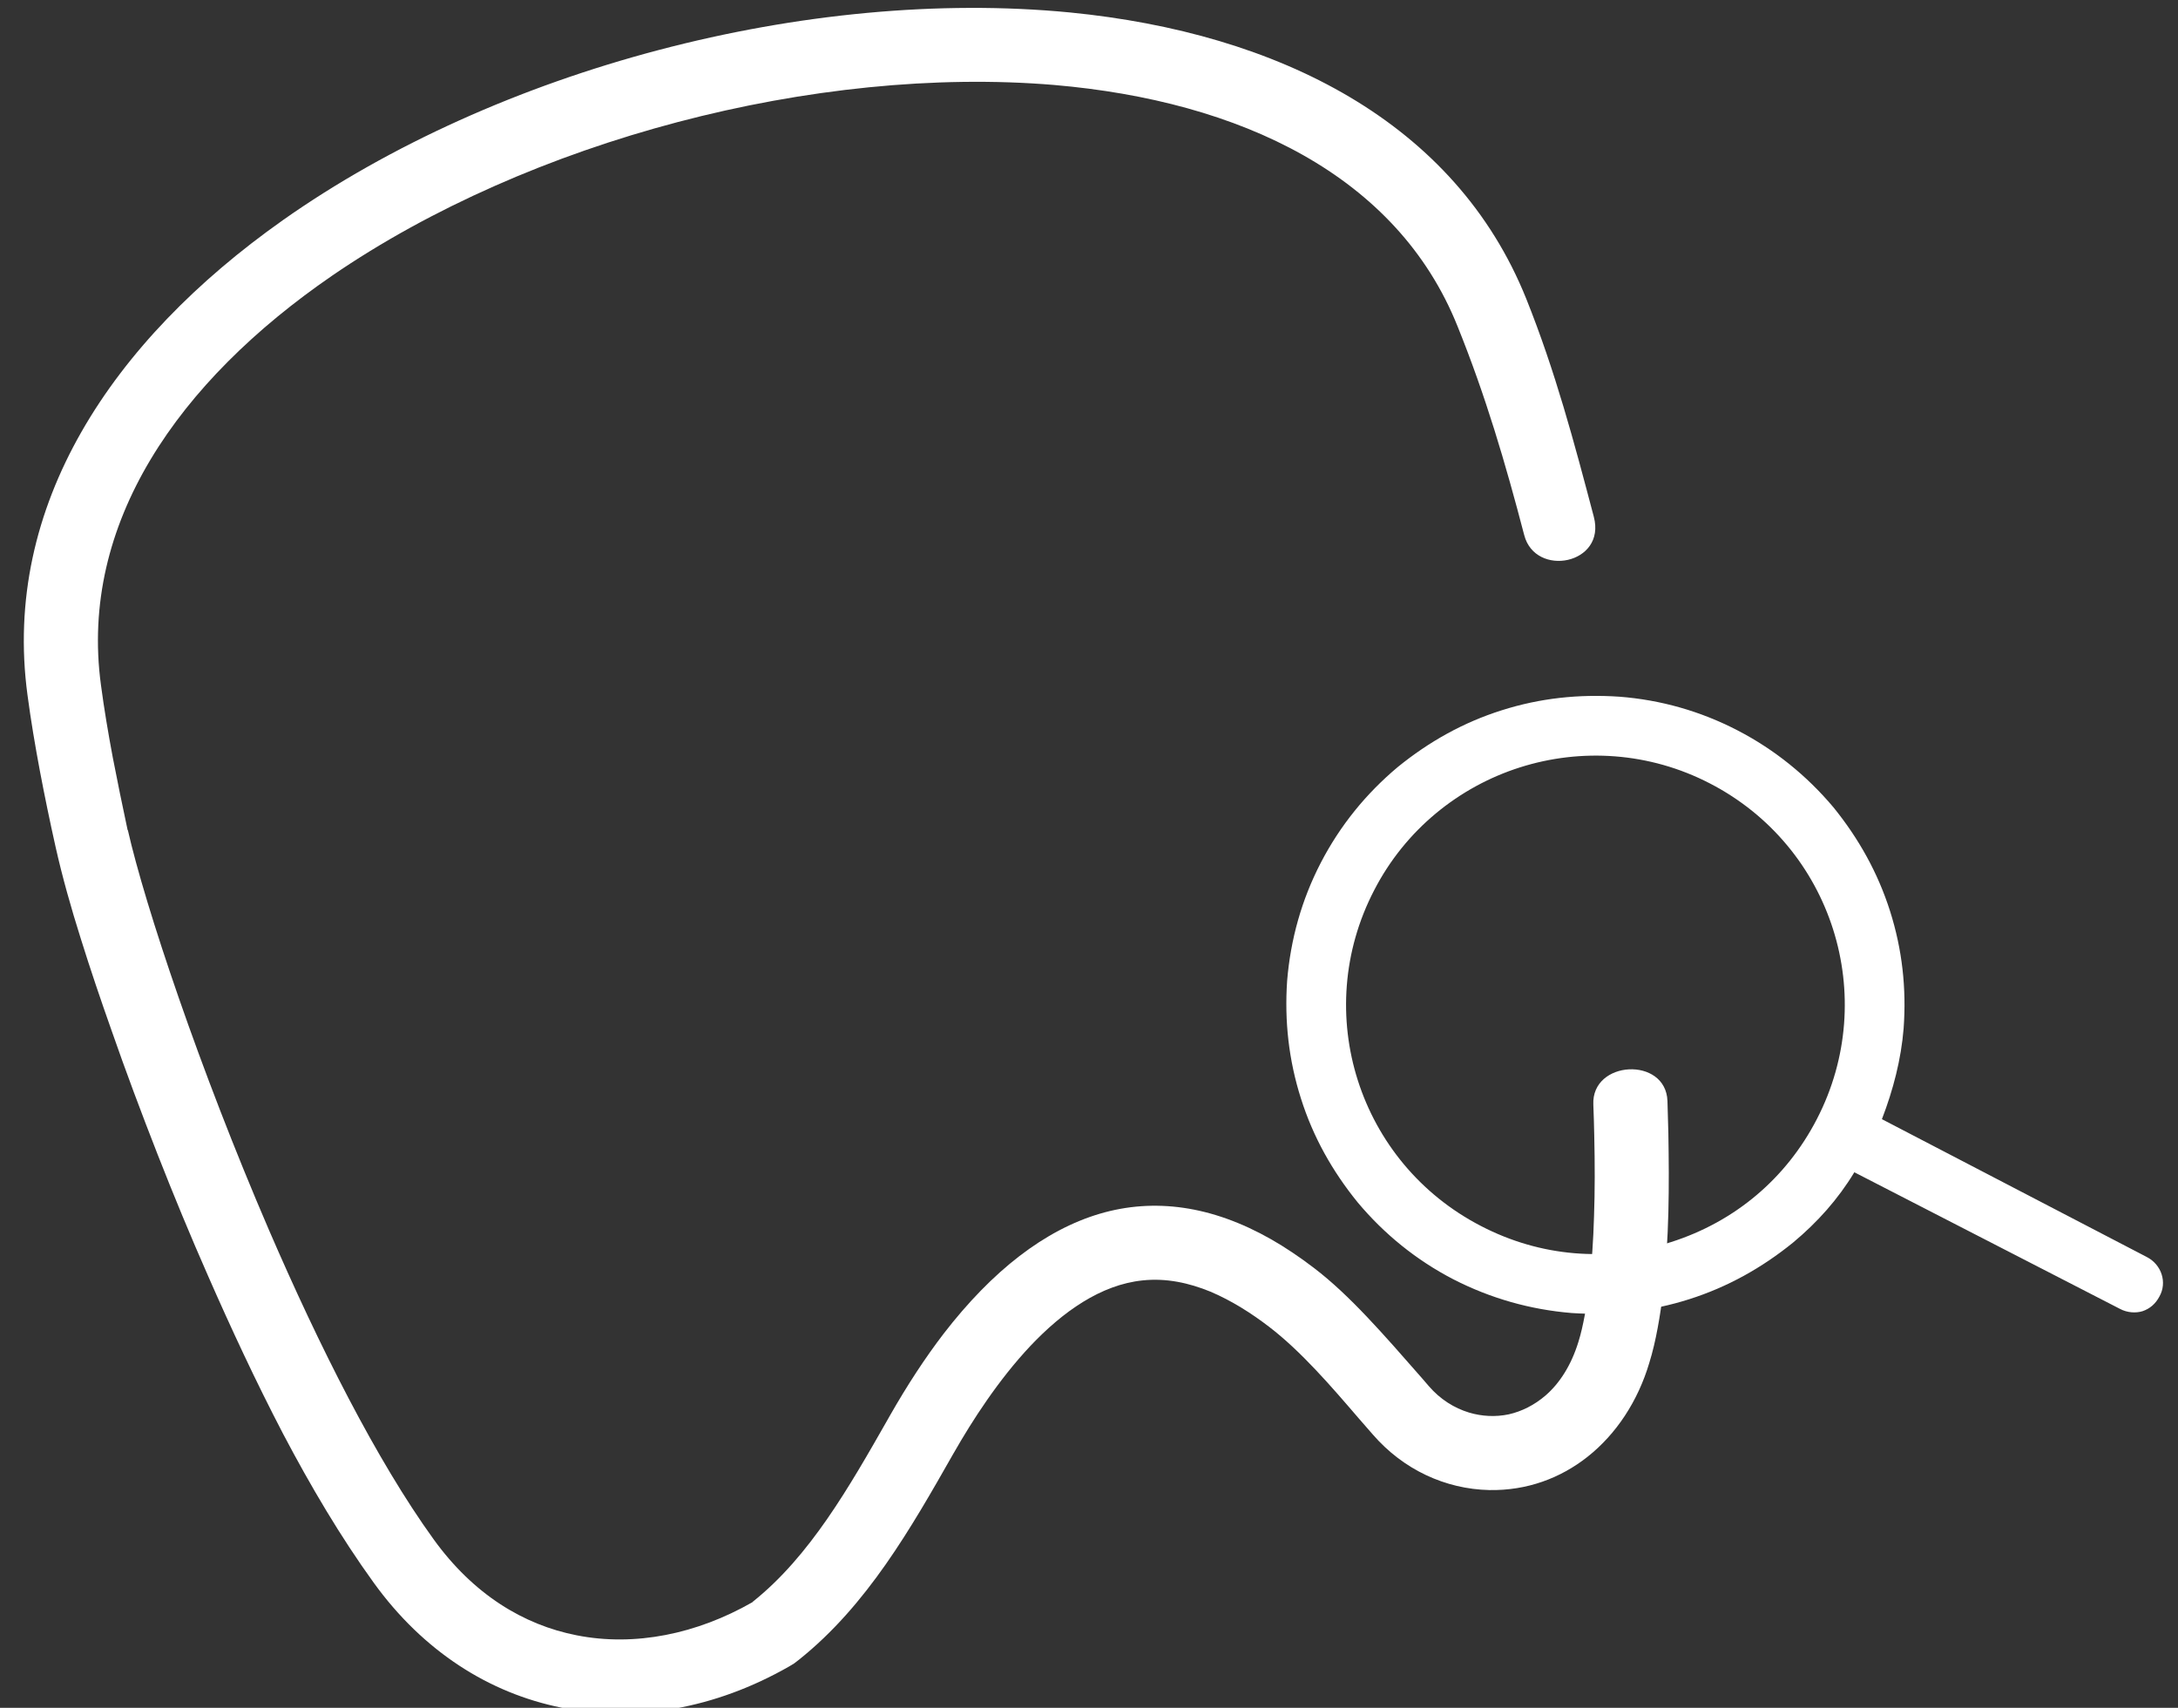
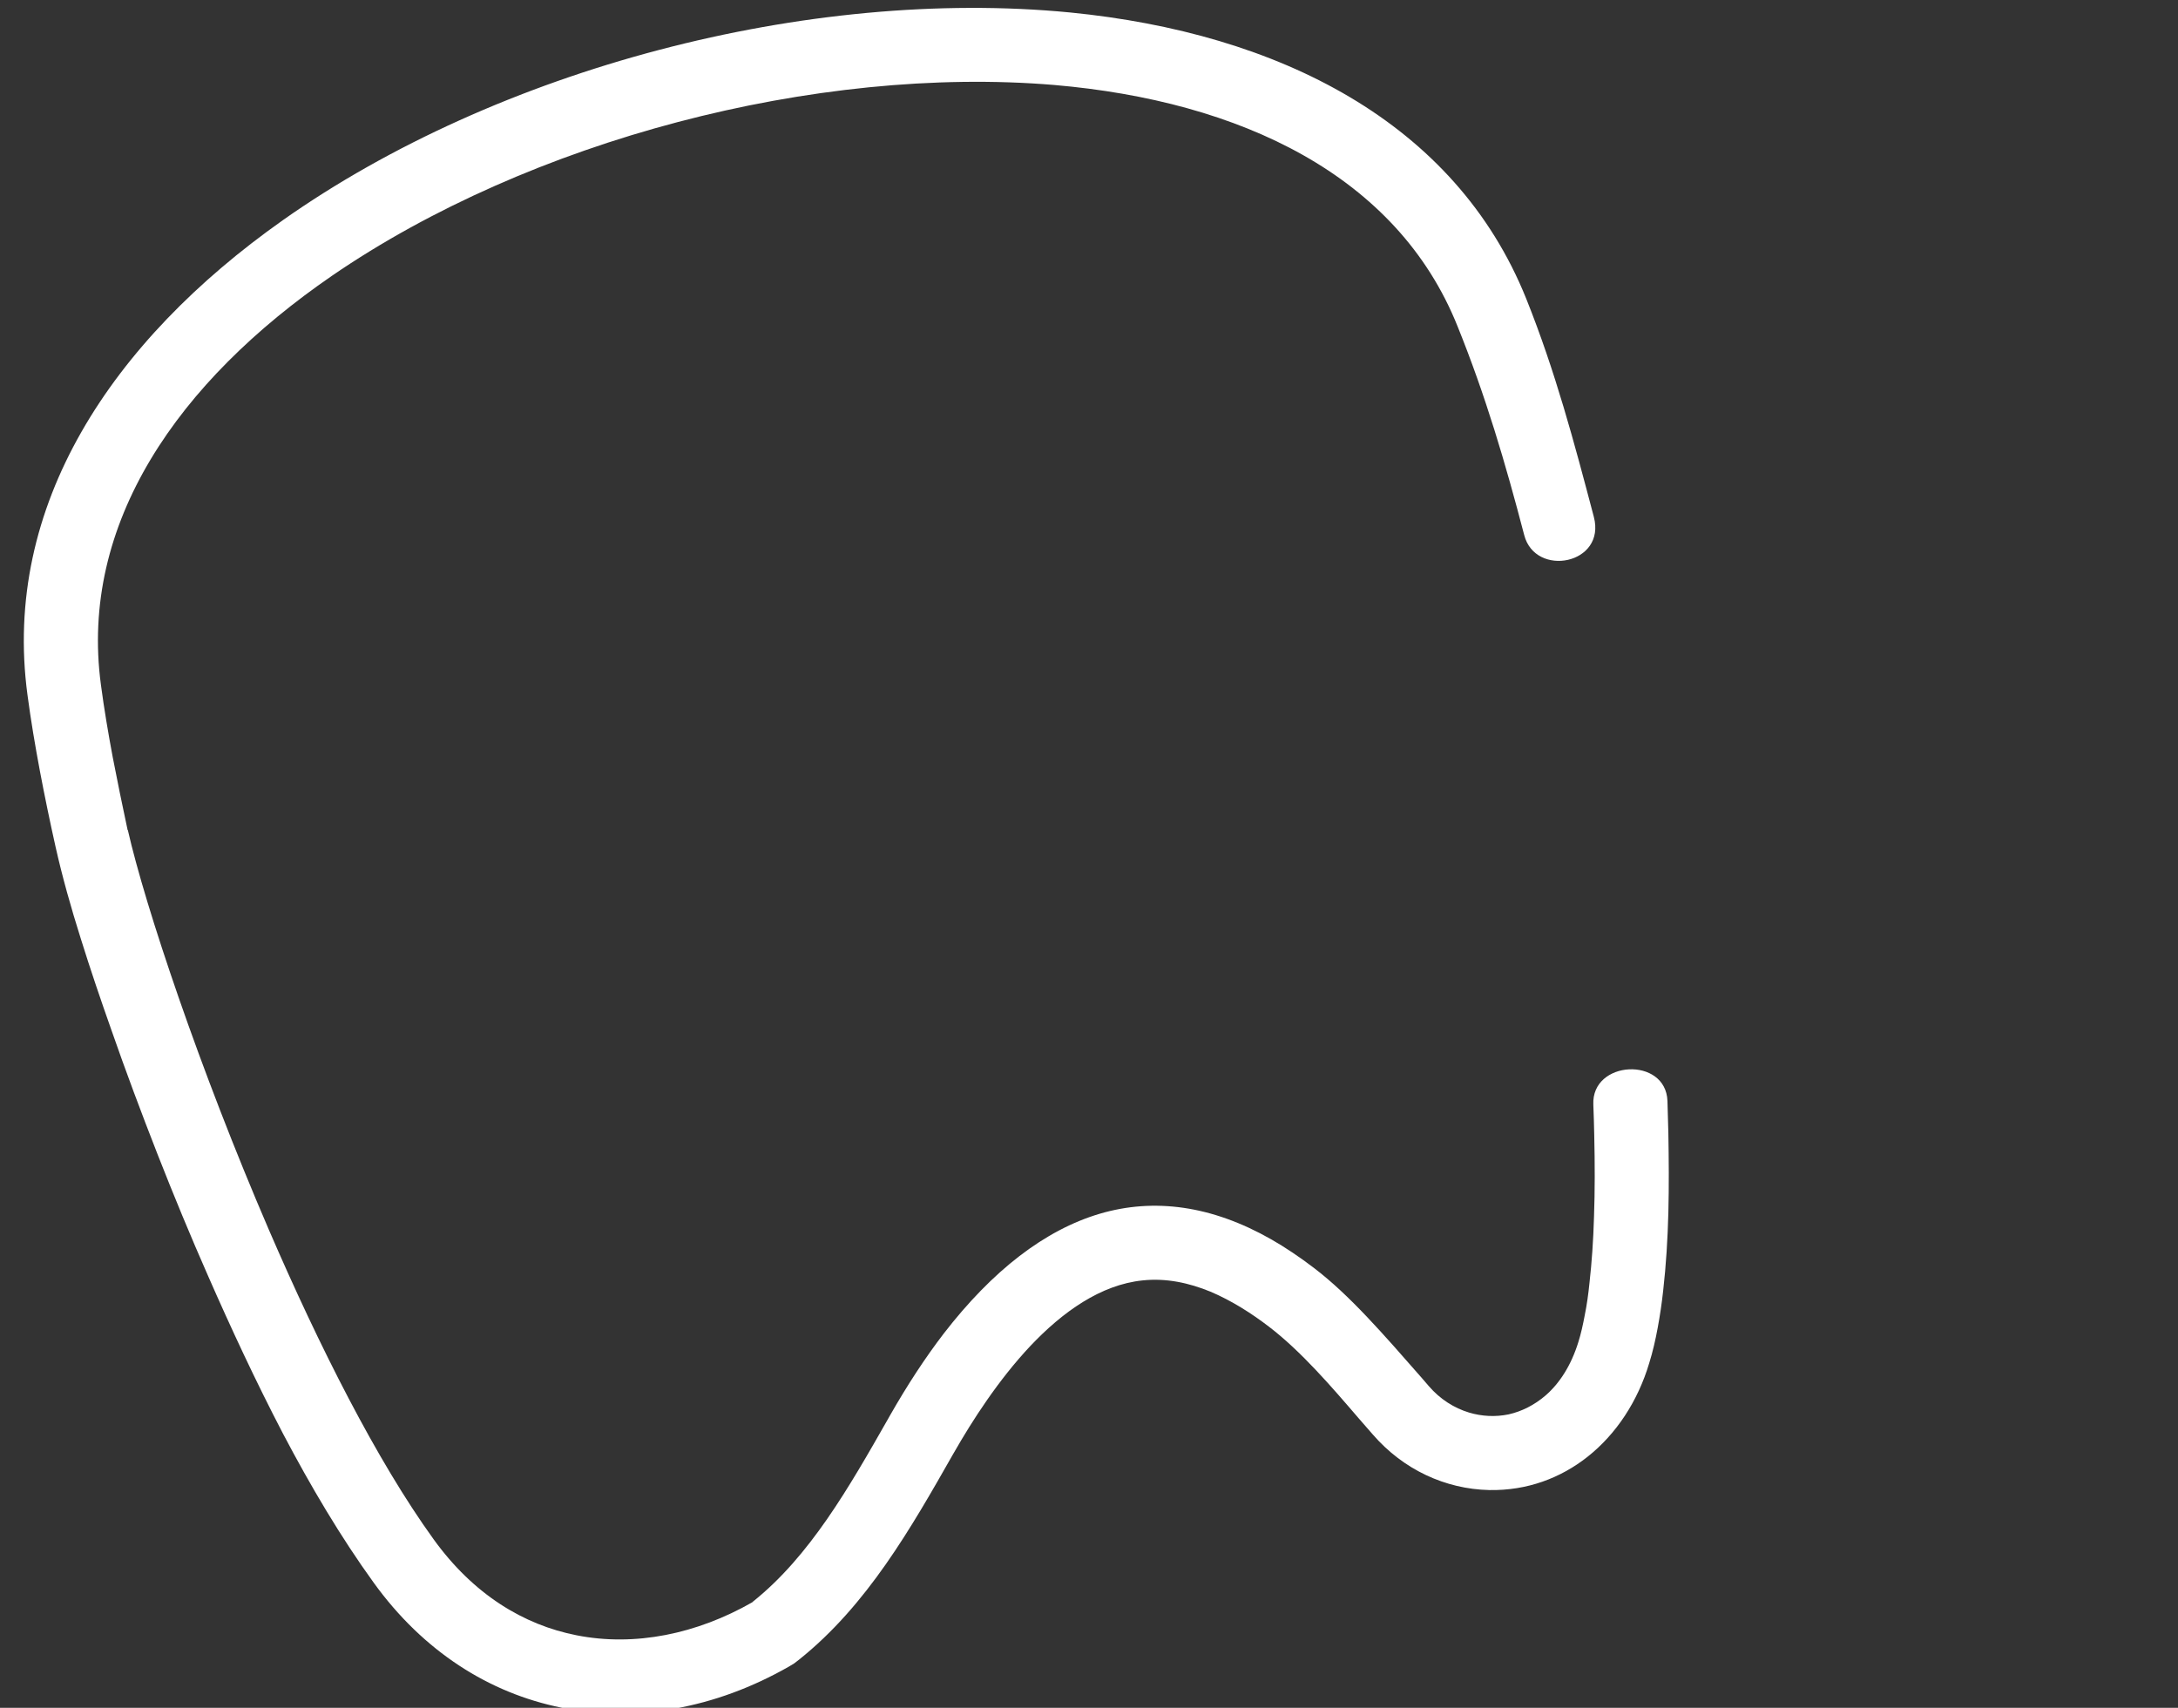
<svg xmlns="http://www.w3.org/2000/svg" xml:space="preserve" width="25.5mm" height="20mm" version="1.1" style="shape-rendering:geometricPrecision; text-rendering:geometricPrecision; image-rendering:optimizeQuality; fill-rule:evenodd; clip-rule:evenodd" viewBox="0 0 2550 2000">
  <rect x="0" y="0" width="2550" height="2000" fill="#333333" stroke="none" />
  <defs>
    <style type="text/css">
   
    .fil0 {fill:white}
   
  </style>
  </defs>
  <g id="Layer_x0020_1">
    <g id="_2560307408384">
      <path class="fil0" d="M330.9 258.05c-200.03,141.29 -328.61,334.17 -298.71,555.89 3.97,29.9 9,59.53 14.55,89.16 5.56,29.37 11.64,58.74 18.26,88.37 7.94,35.44 18.26,71.96 29.63,107.94 11.38,36.51 23.55,72.23 35.72,106.63 16.93,48.68 35.19,97.37 54.24,146.05 18.79,47.89 38.36,95.25 59,142.08 26.46,60.33 55.83,123.56 87.84,184.94 32.28,61.38 67.47,120.91 106.1,174.36 58.21,80.7 135.47,129.38 219.6,146.31 86.25,17.46 179.65,1.59 266.7,-48.15l6.09 -3.7 5.82 -4.5c79.38,-63.5 130.69,-153.46 180.44,-241.04l0.79 -1.32c21.43,-37.57 52.12,-85.2 89.43,-124.88 37.84,-39.95 82.29,-71.7 131.5,-76.73 27.52,-2.91 54.24,2.91 79.38,13.23 24.87,10.58 48.15,25.4 68.79,41.28 37.31,28.58 73.03,70.11 105.04,107.42l16.4 18.79c17.46,20.11 38.63,36.25 62.18,47.36 23.02,10.85 48.15,16.93 74.08,17.46 44.19,0.79 83.34,-14.02 114.83,-38.89 33.87,-26.72 59,-65.35 72.23,-109.54 4.23,-13.49 7.41,-27.52 10.05,-41.8 2.65,-14.29 4.76,-28.58 6.35,-43.13 3.44,-30.16 5.29,-60.85 6.09,-91.81 0.79,-30.96 0.53,-61.91 0,-92.34 -0.26,-12.7 -0.79,-25.4 -1.06,-38.1 -1.85,-52.39 -89.16,-47.89 -86.78,4.23 0.53,12.17 0.79,24.08 1.06,35.72 0.79,33.6 0.79,65.62 -0.26,95.25 -0.79,28.05 -2.65,54.24 -5.29,77.52 -1.32,13.49 -3.18,26.46 -5.56,38.1 -2.12,11.38 -4.5,21.96 -7.41,31.22 -8.47,27.52 -21.96,48.42 -38.36,62.71 -13.23,11.38 -28.05,18.79 -43.39,22.23 -15.35,3.18 -31.22,2.38 -46.3,-2.12 -17.46,-5.29 -33.87,-15.61 -47.1,-30.96l-8.2 -9.53c-45.24,-51.59 -84.4,-96.84 -125.94,-128.59 -16.93,-12.96 -33.87,-24.34 -50.54,-33.87 -69.32,-39.42 -136.79,-48.68 -200.55,-29.9 -64.29,19.05 -125.68,66.41 -182.83,140.49 -21.7,28.31 -42.6,60.33 -62.97,96.04l-2.38 4.23c-45.23,79.38 -91.27,160.34 -157.95,213.52l-0.79 0.79c-64.82,37.04 -137.32,52.12 -205.58,38.63 -62.18,-12.17 -120.91,-47.89 -167.48,-112.45 -66.68,-92.34 -134.14,-226.48 -192.88,-362.48 -80.96,-187.85 -144.99,-379.41 -165.1,-468.04l-0.26 0c-6.09,-28.31 -11.91,-56.89 -17.46,-85.46 -5.29,-28.31 -10.05,-56.36 -13.76,-84.4 -25.66,-189.18 90.49,-355.6 270.67,-479.43 115.36,-79.11 257.18,-141.02 404.81,-179.92 147.64,-38.89 301.35,-55.03 440.52,-43.39 218.28,18.79 401.64,106.1 472.28,282.58 32.81,81.23 56.09,160.34 78.05,244.48 12.96,50.27 96.31,34.4 81.49,-21.43 -23.02,-87.31 -44.98,-170.13 -79.11,-255.32 -83.08,-206.9 -289.98,-311.15 -534.19,-335.23 -152.93,-14.82 -320.67,1.59 -481.27,43.92 -160.87,42.33 -314.85,110.86 -440.53,199.5l-0.02 0.02z" />
-       <path class="fil0" d="M2513.44 1472.05l-310.09 -161.4c13.23,-34.4 22.49,-70.11 25.4,-106.1 3.44,-46.83 -1.59,-92.6 -15.88,-137.58 -14.29,-44.97 -36.78,-85.19 -66.41,-121.7 -31.22,-37.04 -68.79,-67.47 -112.18,-89.96 -43.39,-22.49 -89.96,-35.72 -138.38,-39.42 -47.1,-3.18 -92.6,1.59 -137.58,15.88 -45.24,14.29 -85.2,36.78 -121.71,66.41 -37.31,31.22 -67.73,68.79 -90.22,112.18 -22.49,43.38 -35.45,89.95 -39.42,138.37 -3.18,47.1 1.85,92.6 16.14,137.58 14.29,45.24 36.78,85.2 66.41,121.71 31.22,37.31 68.79,67.73 112.18,90.22 43.39,22.23 89.96,35.45 138.38,39.42 46.83,3.18 92.6,-1.85 137.58,-16.14 44.98,-14.29 85.2,-36.78 121.71,-66.41 28.58,-23.81 52.65,-50.8 71.7,-82.29l311.15 160.07c8.47,4.5 18.52,5.03 26.19,2.65 8.73,-2.91 15.35,-8.73 19.84,-17.2 9.26,-16.4 2.65,-37.31 -14.82,-46.3l0.01 0.01zm-556.95 -17.47c-74.88,23.81 -153.19,17.2 -222.51,-18.79 -143.4,-74.08 -199.5,-249.77 -125.15,-393.16 36.51,-70.91 99.22,-121.18 170.66,-143.93 71.44,-22.75 151.61,-17.99 222.51,18.79 143.4,74.08 199.23,250.02 125.15,393.16 -35.98,69.59 -96.04,120.12 -170.66,143.93z" />
    </g>
  </g>
</svg>